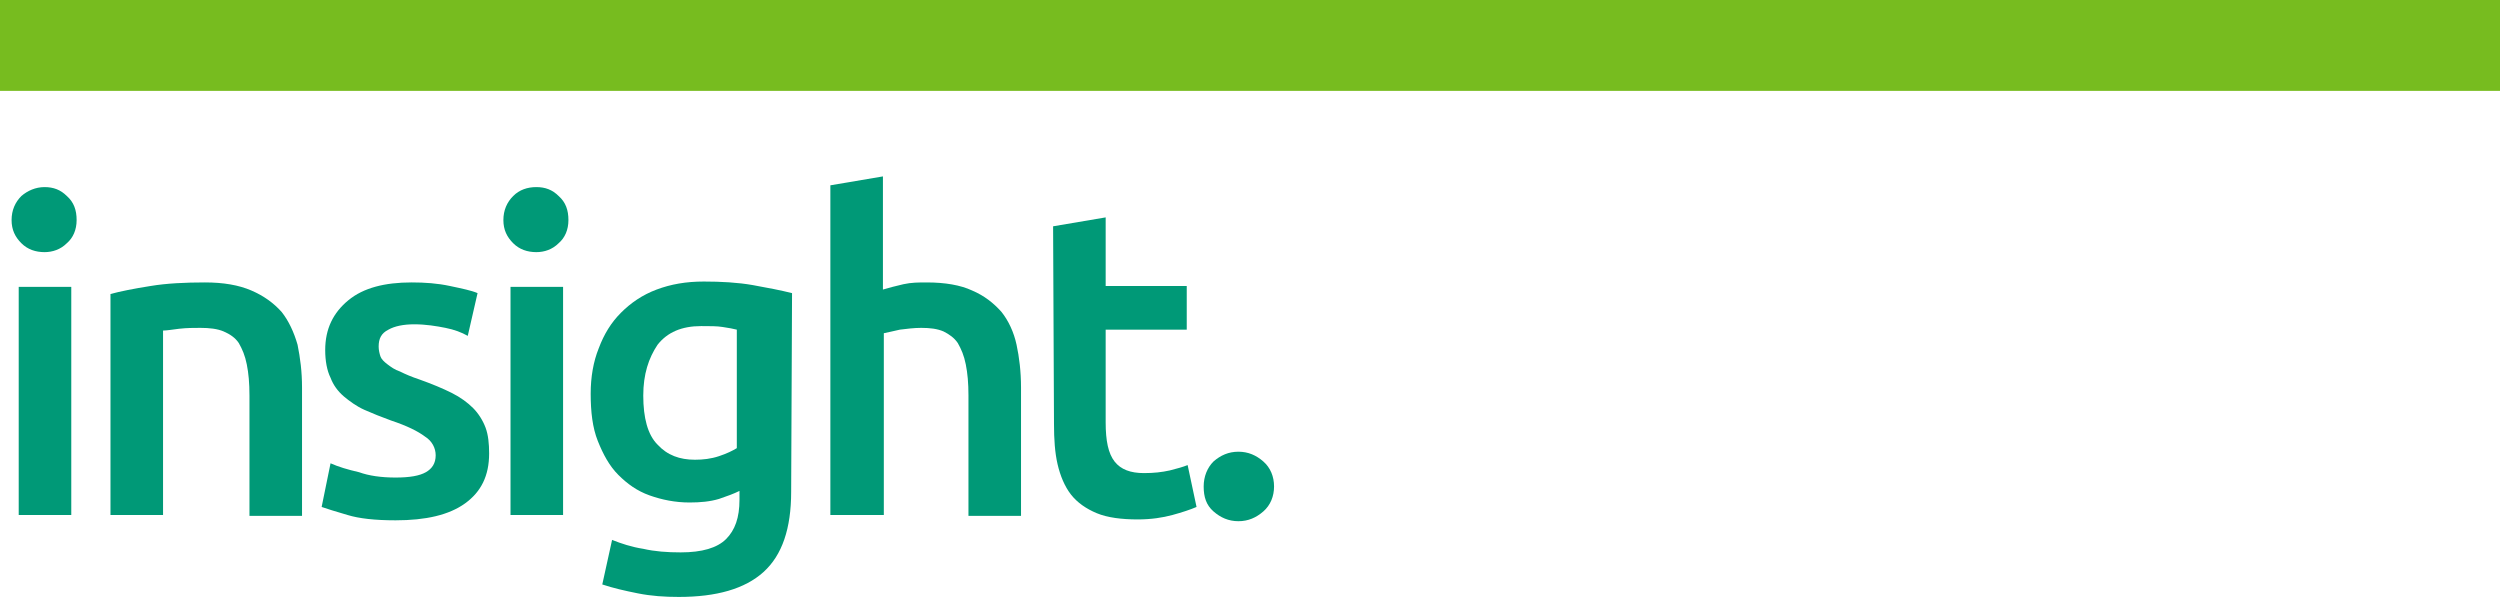
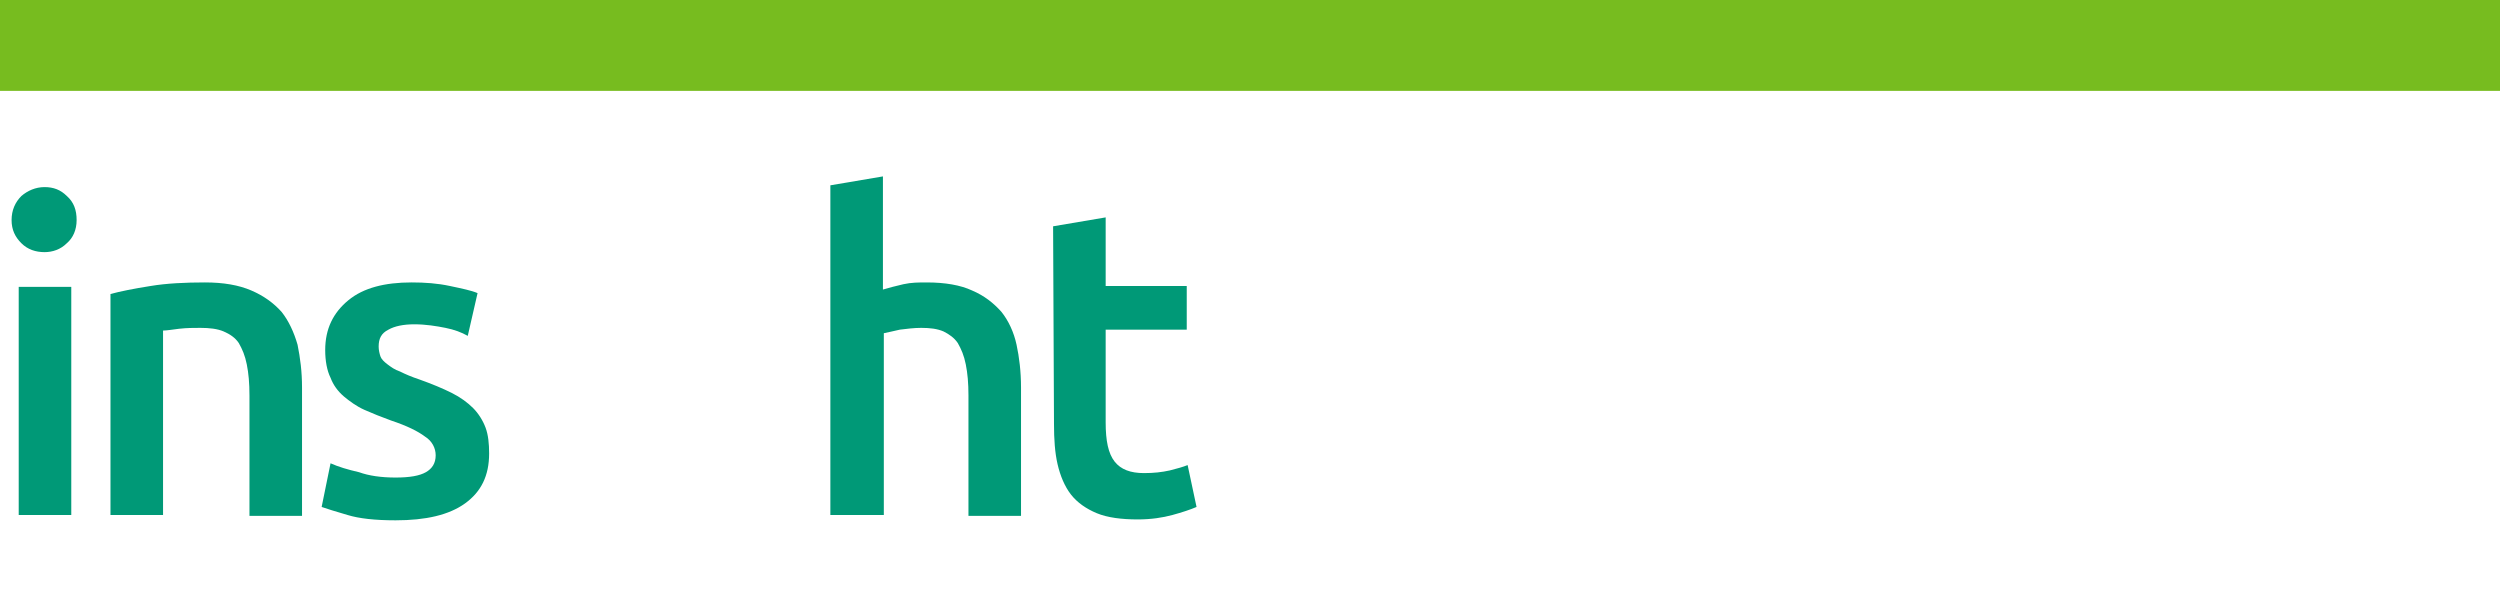
<svg xmlns="http://www.w3.org/2000/svg" version="1.1" id="Layer_1" x="0px" y="0px" viewBox="0 0 280.6 68" style="enable-background:new 0 0 280.6 68;" xml:space="preserve">
  <style type="text/css">
	.st0{fill:#77BC1F;}
	.st1{fill:#009977;}
</style>
  <rect class="st0" width="280.6" height="10.2" />
  <g>
    <path class="st1" d="M8.6,24.7c0,1.1-0.4,2-1.1,2.6c-0.7,0.7-1.6,1-2.5,1c-1,0-1.9-0.3-2.6-1s-1.1-1.5-1.1-2.6s0.4-2,1.1-2.7   C3.1,21.4,4,21,5,21s1.8,0.3,2.5,1C8.3,22.7,8.6,23.6,8.6,24.7z M8,57.8H2.1V32.2H8V57.8z" />
    <path class="st1" d="M12.4,33c1.1-0.3,2.6-0.6,4.5-0.9c1.8-0.3,3.9-0.4,6.1-0.4c2.1,0,3.8,0.3,5.2,0.9c1.4,0.6,2.5,1.4,3.4,2.4   c0.8,1,1.4,2.3,1.8,3.7c0.3,1.5,0.5,3,0.5,4.8v14.4H28V44.4c0-1.4-0.1-2.5-0.3-3.5c-0.2-1-0.5-1.7-0.9-2.4c-0.4-0.6-1-1-1.7-1.3   s-1.6-0.4-2.6-0.4c-0.8,0-1.5,0-2.4,0.1c-0.8,0.1-1.4,0.2-1.8,0.2v20.7h-5.9C12.4,57.8,12.4,33,12.4,33z" />
    <path class="st1" d="M44.4,53.6c1.6,0,2.7-0.2,3.4-0.6c0.7-0.4,1.1-1,1.1-1.9c0-0.8-0.4-1.6-1.2-2.1c-0.8-0.6-2-1.2-3.8-1.8   c-1.1-0.4-2.1-0.8-3-1.2s-1.7-1-2.3-1.5c-0.7-0.6-1.2-1.3-1.5-2.1c-0.4-0.8-0.6-1.9-0.6-3.1c0-2.4,0.9-4.2,2.6-5.6   c1.7-1.4,4.1-2,7.1-2c1.5,0,2.9,0.1,4.3,0.4c1.4,0.3,2.4,0.5,3.1,0.8l-1.1,4.8C51.8,37.3,51,37,50,36.8s-2.2-0.4-3.5-0.4   c-1.2,0-2.2,0.2-2.9,0.6c-0.8,0.4-1.1,1-1.1,1.9c0,0.4,0.1,0.8,0.2,1.1s0.4,0.6,0.8,0.9c0.4,0.3,0.8,0.6,1.4,0.8   c0.6,0.3,1.3,0.6,2.2,0.9c1.4,0.5,2.6,1,3.6,1.5s1.8,1.1,2.4,1.7s1.1,1.4,1.4,2.2c0.3,0.8,0.4,1.8,0.4,2.9c0,2.5-0.9,4.3-2.7,5.6   s-4.4,1.9-7.8,1.9c-2.3,0-4.1-0.2-5.4-0.6c-1.4-0.4-2.3-0.7-2.9-0.9l1-4.9c0.9,0.4,1.9,0.7,3.2,1C41.4,53.4,42.8,53.6,44.4,53.6z" />
-     <path class="st1" d="M63.8,24.7c0,1.1-0.4,2-1.1,2.6c-0.7,0.7-1.6,1-2.5,1c-1,0-1.9-0.3-2.6-1c-0.7-0.7-1.1-1.5-1.1-2.6   s0.4-2,1.1-2.7c0.7-0.7,1.6-1,2.6-1s1.8,0.3,2.5,1C63.5,22.7,63.8,23.6,63.8,24.7z M63.2,57.8h-5.9V32.2h5.9V57.8z" />
-     <path class="st1" d="M88.8,55.2c0,4.1-1,7.1-3.1,9c-2.1,1.9-5.3,2.8-9.5,2.8c-1.6,0-3.1-0.1-4.6-0.4s-2.8-0.6-4-1l1.1-5   c1,0.4,2.2,0.8,3.5,1c1.3,0.3,2.7,0.4,4.2,0.4c2.4,0,4.1-0.5,5.1-1.5s1.5-2.4,1.5-4.4v-1c-0.6,0.3-1.4,0.6-2.3,0.9   c-1,0.3-2.1,0.4-3.3,0.4c-1.6,0-3.1-0.3-4.5-0.8s-2.5-1.3-3.5-2.3s-1.7-2.3-2.3-3.8s-0.8-3.3-0.8-5.3c0-1.9,0.3-3.6,0.9-5.1   c0.6-1.6,1.4-2.9,2.5-4s2.4-2,4-2.6c1.6-0.6,3.3-0.9,5.3-0.9c1.9,0,3.8,0.1,5.5,0.4s3.2,0.6,4.4,0.9L88.8,55.2L88.8,55.2z    M72.2,44.4c0,2.5,0.5,4.4,1.6,5.5c1.1,1.2,2.5,1.7,4.2,1.7c0.9,0,1.8-0.1,2.7-0.4s1.5-0.6,2-0.9V37c-0.4-0.1-0.9-0.2-1.6-0.3   c-0.6-0.1-1.4-0.1-2.4-0.1c-2.2,0-3.8,0.7-4.9,2.1C72.8,40.2,72.2,42,72.2,44.4z" />
    <path class="st1" d="M93.2,57.8v-37l5.9-1v12.7c0.7-0.2,1.4-0.4,2.3-0.6c0.9-0.2,1.7-0.2,2.6-0.2c2.1,0,3.8,0.3,5.1,0.9   c1.4,0.6,2.4,1.4,3.3,2.4c0.8,1,1.4,2.3,1.7,3.7c0.3,1.4,0.5,3,0.5,4.8v14.4h-5.9V44.4c0-1.4-0.1-2.5-0.3-3.5   c-0.2-1-0.5-1.7-0.9-2.4c-0.4-0.6-1-1-1.6-1.3c-0.7-0.3-1.5-0.4-2.5-0.4c-0.8,0-1.6,0.1-2.4,0.2c-0.8,0.2-1.4,0.3-1.8,0.4v20.4   C99.2,57.8,93.2,57.8,93.2,57.8z" />
    <path class="st1" d="M118.2,25.4l5.9-1v7.7h9.1V37h-9.1v10.4c0,2.1,0.3,3.5,1,4.4s1.8,1.3,3.3,1.3c1.1,0,2-0.1,2.9-0.3   c0.8-0.2,1.5-0.4,2-0.6l1,4.7c-0.7,0.3-1.6,0.6-2.7,0.9c-1.1,0.3-2.4,0.5-3.9,0.5c-1.8,0-3.4-0.2-4.6-0.7s-2.2-1.2-2.9-2.1   c-0.7-0.9-1.2-2.1-1.5-3.4c-0.3-1.3-0.4-2.8-0.4-4.5L118.2,25.4L118.2,25.4z" />
-     <path class="st1" d="M143,54.6c0,1.1-0.4,2.1-1.2,2.8s-1.7,1.1-2.8,1.1s-2-0.4-2.8-1.1c-0.8-0.7-1.1-1.6-1.1-2.8   c0-1.1,0.4-2.1,1.1-2.8c0.8-0.7,1.7-1.1,2.8-1.1s2,0.4,2.8,1.1S143,53.5,143,54.6z" />
  </g>
</svg>